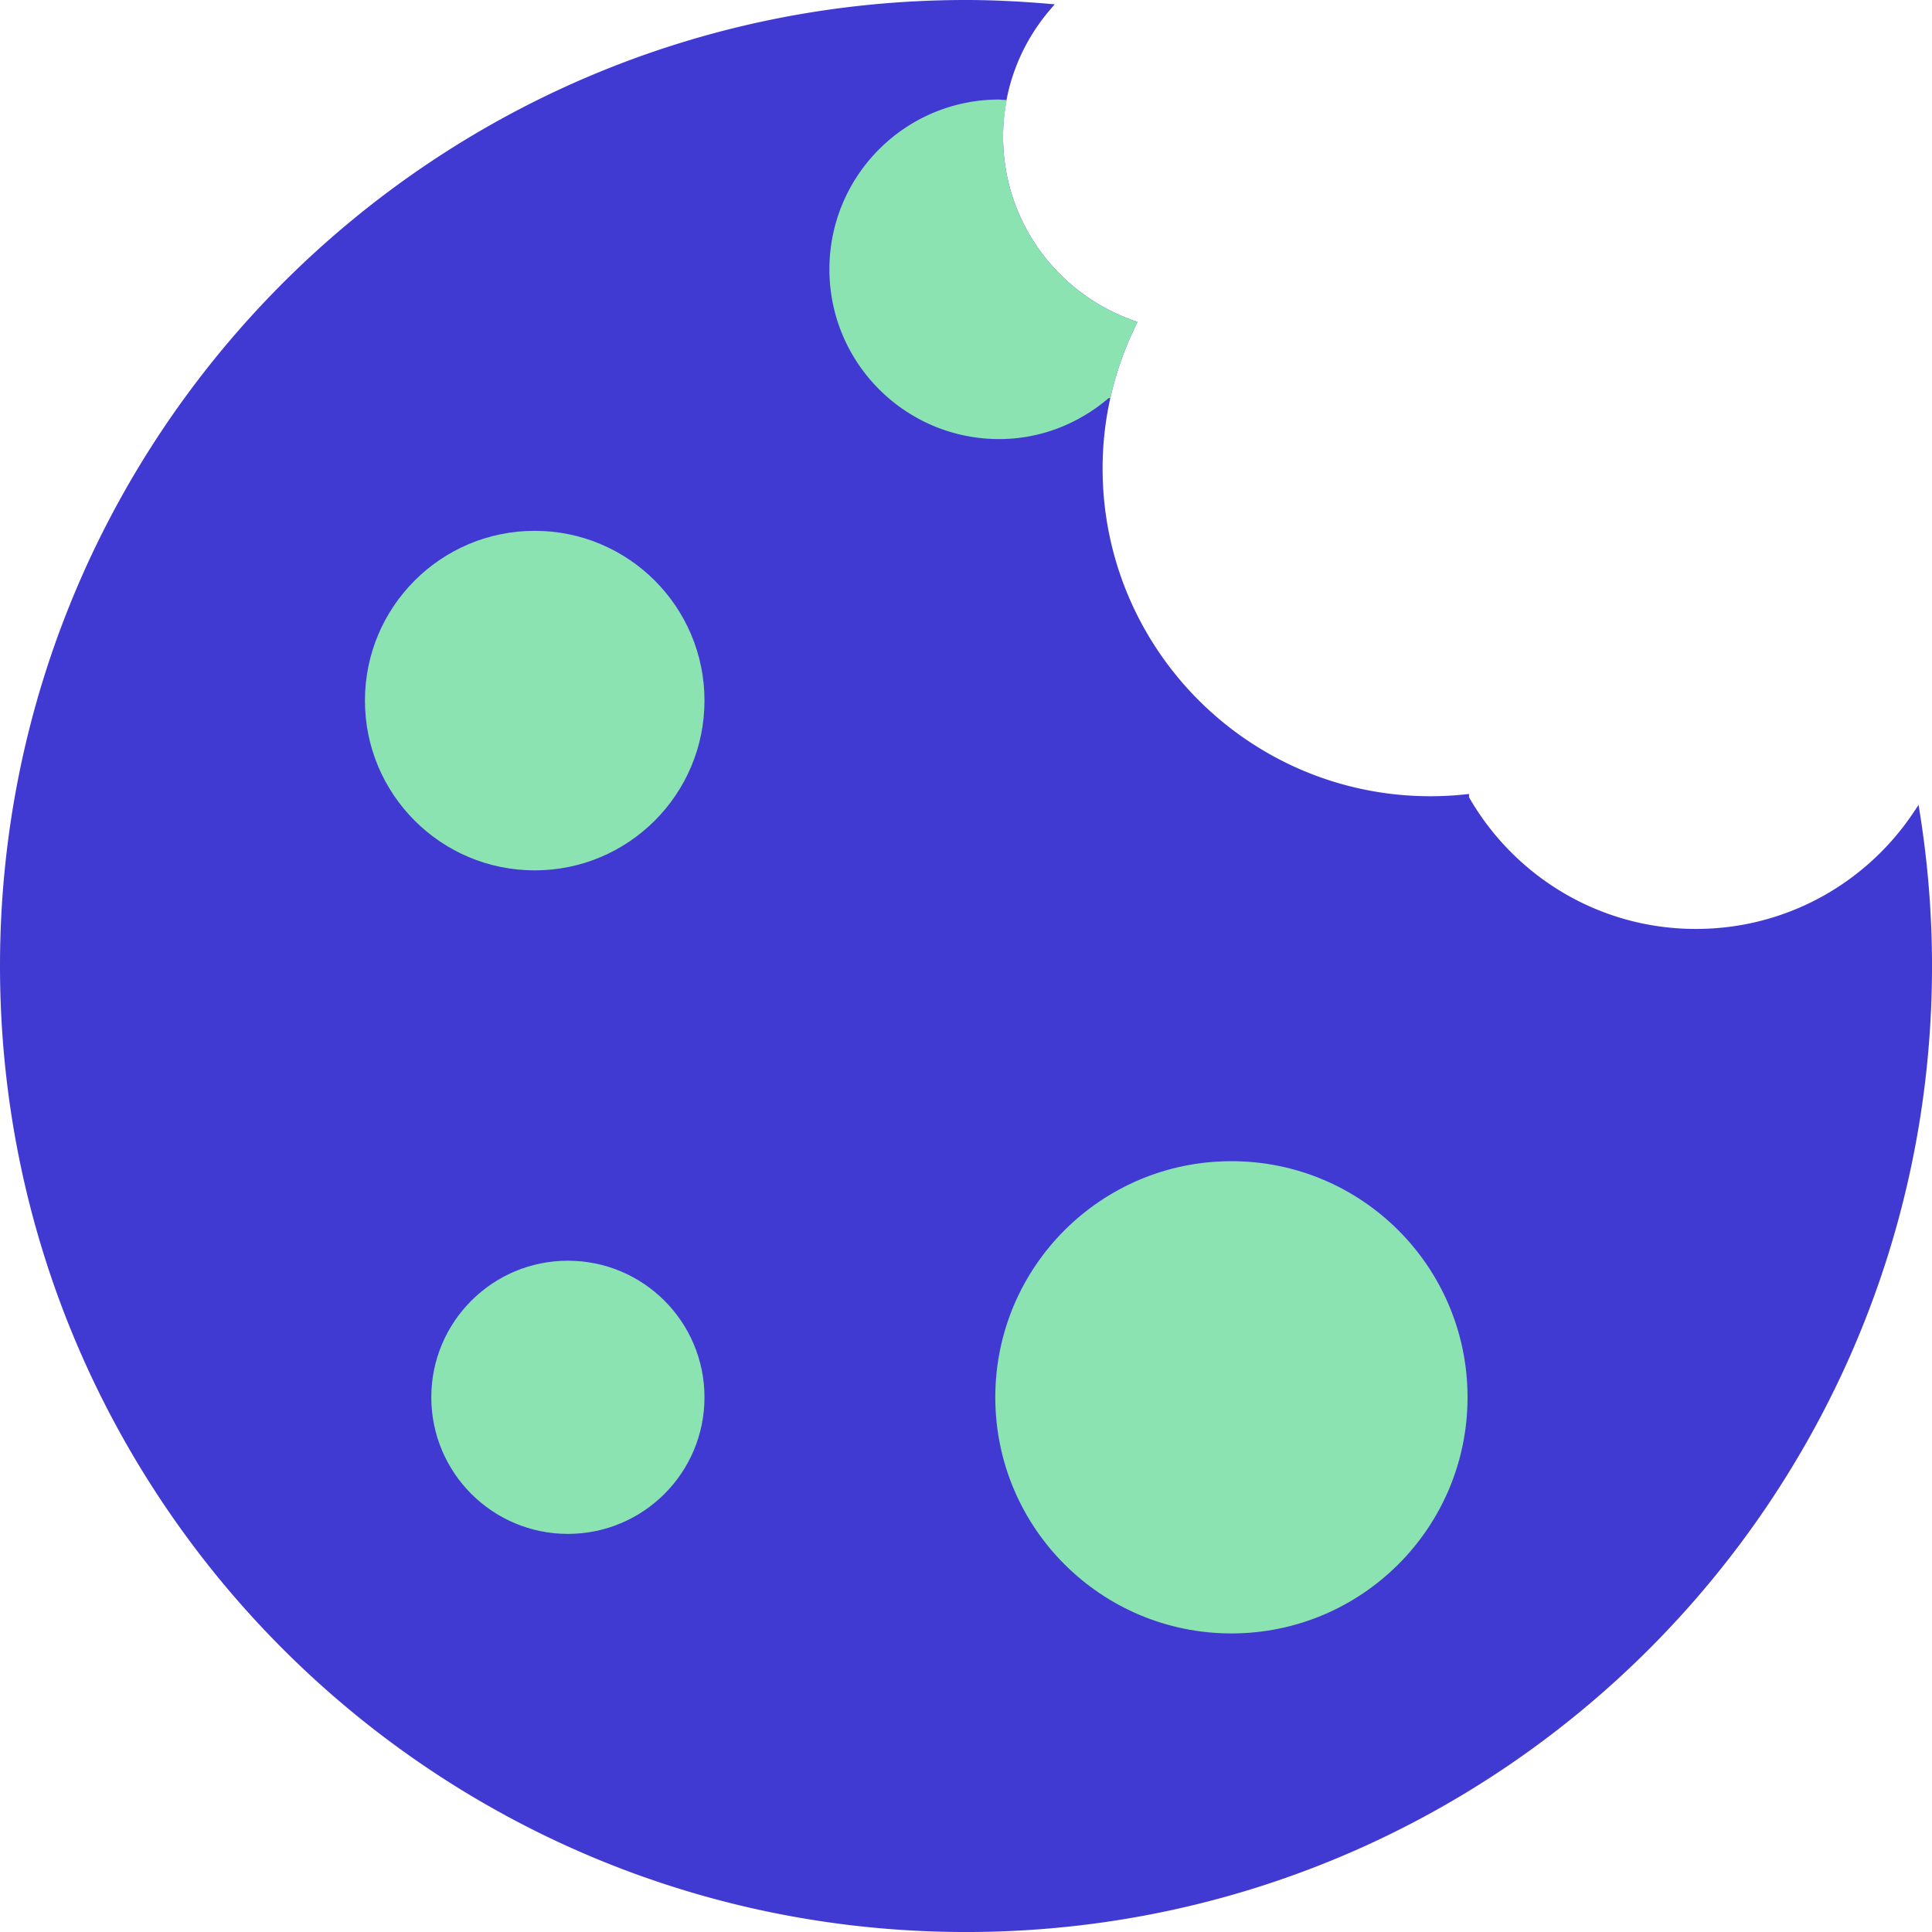
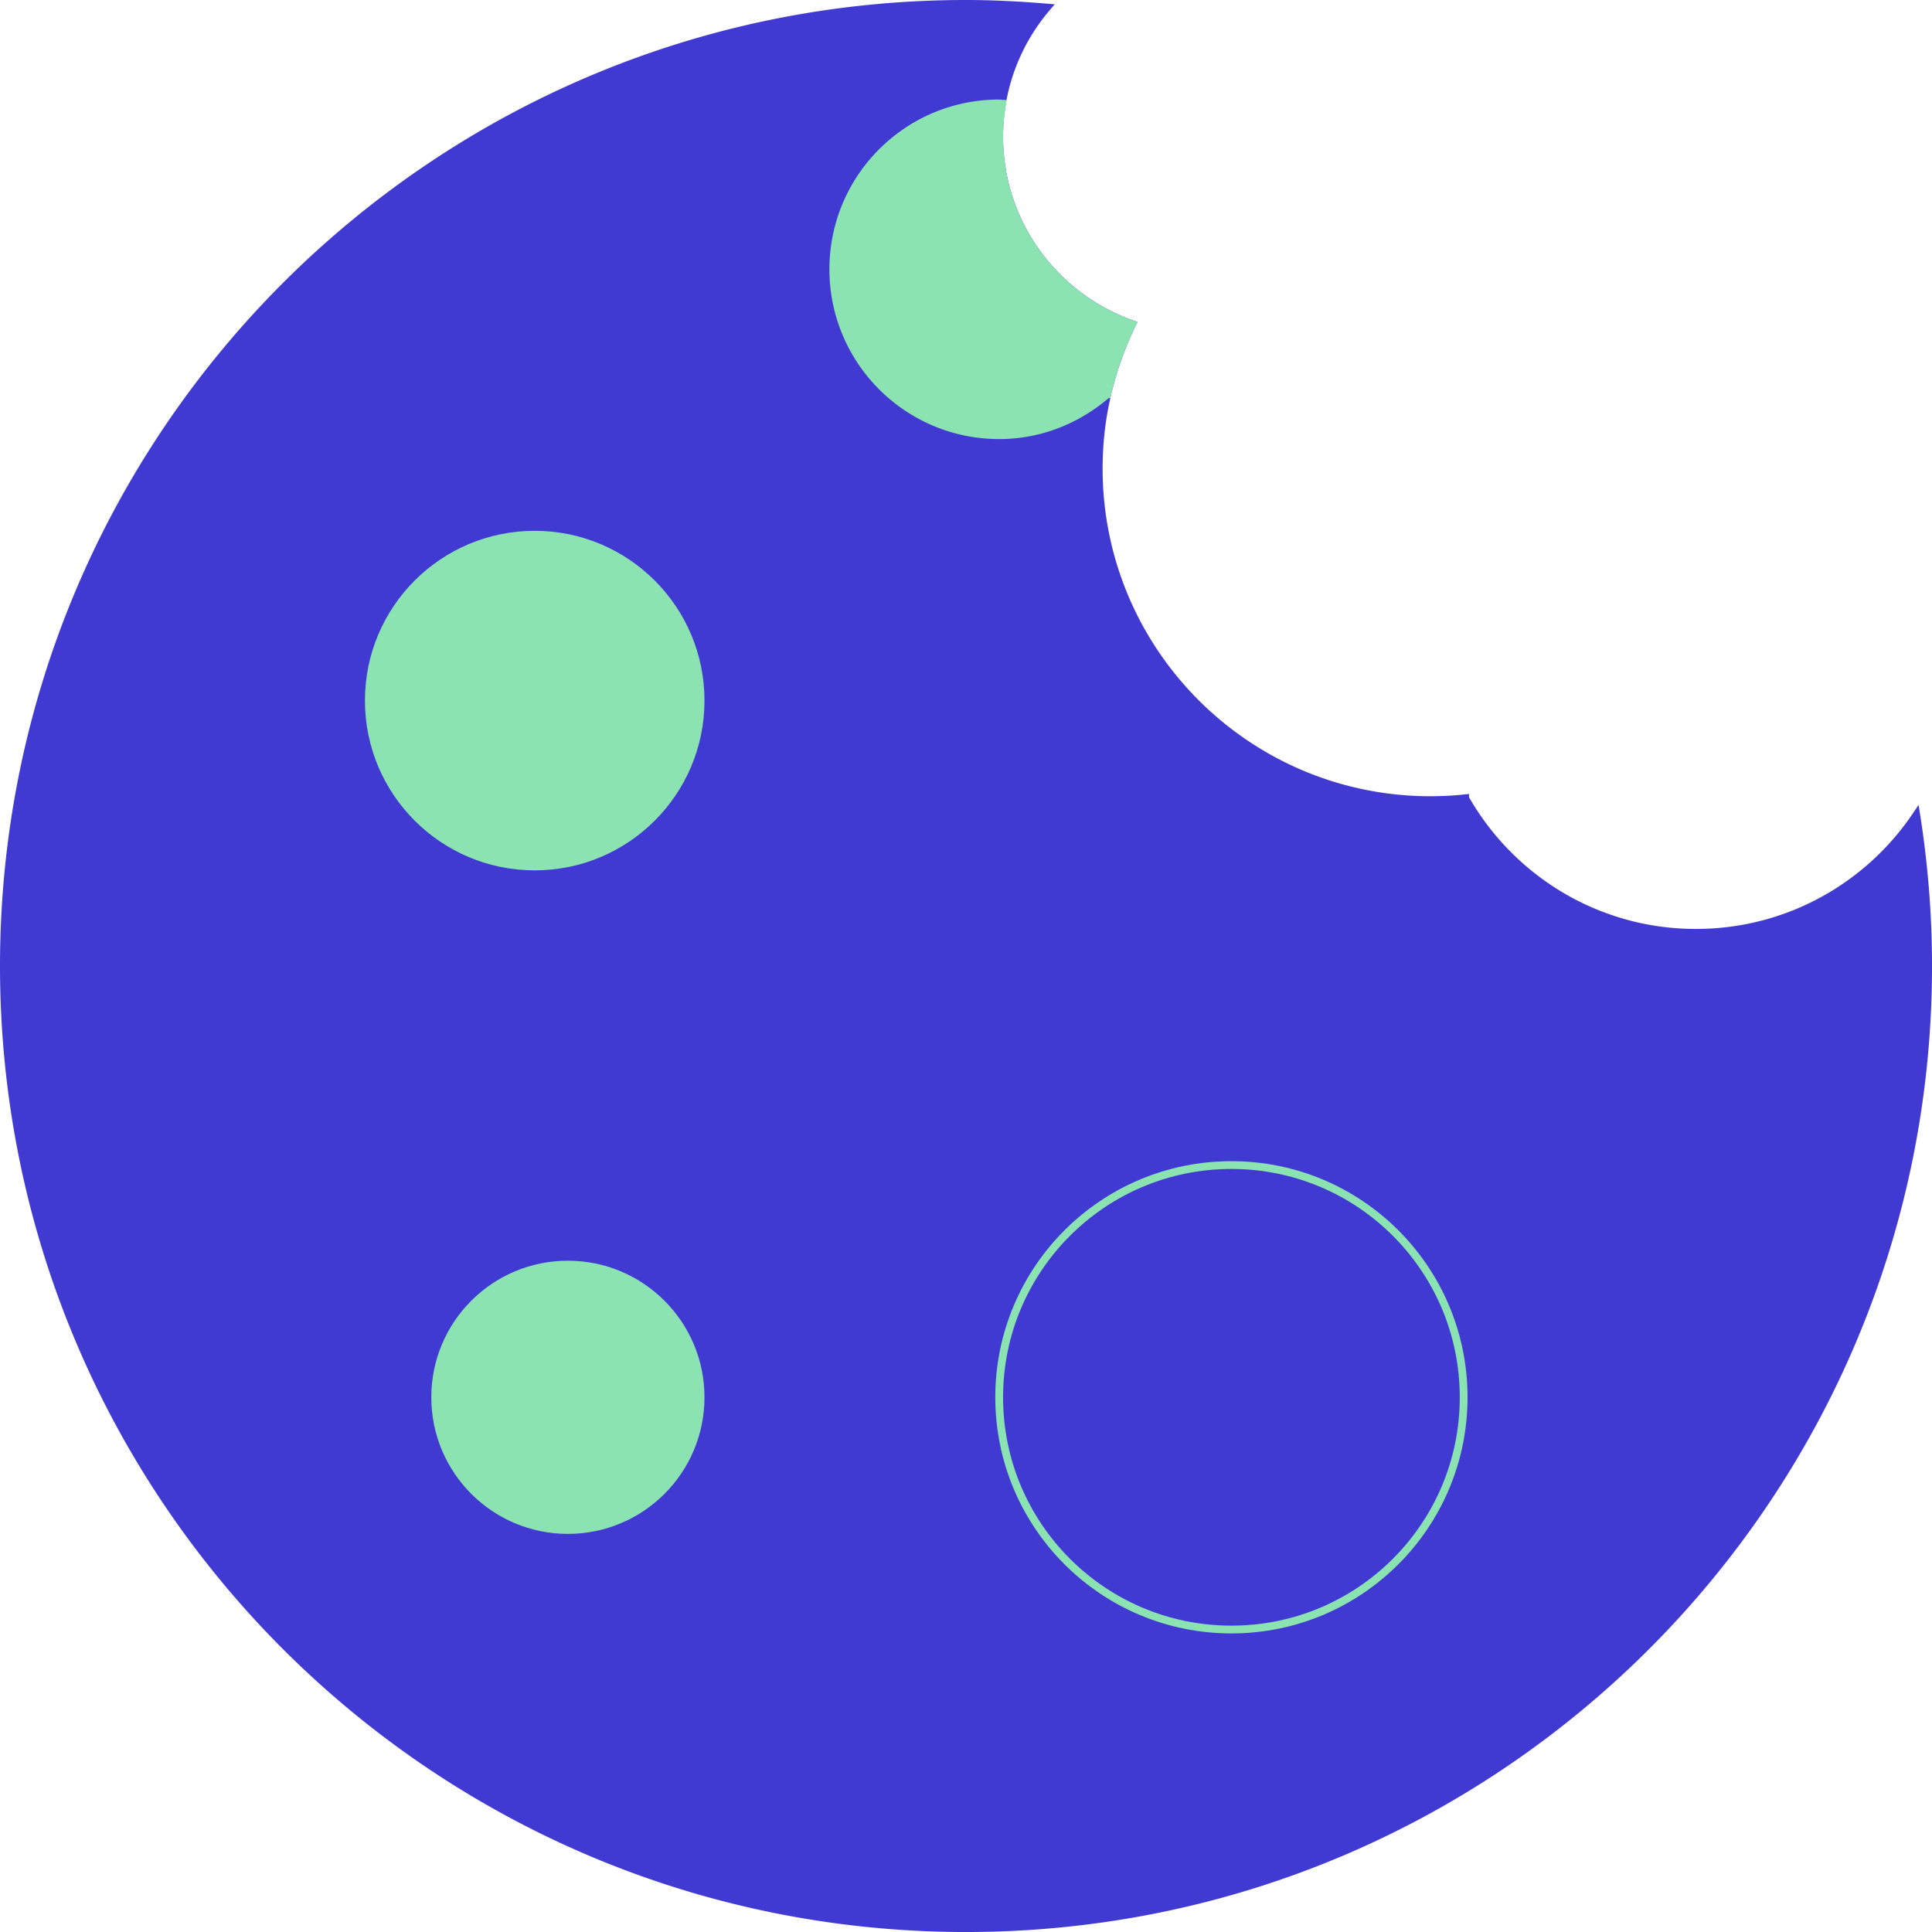
<svg xmlns="http://www.w3.org/2000/svg" xml:space="preserve" viewBox="0 0 496.93 496.93">
  <path d="M435.2 238.933c-25.446 0-47.607-13.952-59.349-34.603a85.503 85.503 0 0 1-8.917.469c-47.13 0-85.333-38.204-85.333-85.333 0-13.312 3.14-25.865 8.576-37.094C270.276 75.349 256 56.431 256 34.133c0-12.681 4.634-24.26 12.262-33.195C261.402.367 254.481 0 247.467 0 110.797 0 0 110.797 0 247.467s110.797 247.467 247.467 247.467 247.467-110.797 247.467-247.467c0-13.193-1.058-26.129-3.046-38.767-12.255 18.235-33.068 30.233-56.688 30.233" style="fill:#413ad2" transform="translate(1 1)" />
  <path d="M435.2 238.933c-25.446 0-47.607-13.952-59.349-34.603a85.503 85.503 0 0 1-8.917.469c-47.13 0-85.333-38.204-85.333-85.333 0-13.312 3.14-25.865 8.576-37.094C270.276 75.349 256 56.431 256 34.133c0-12.681 4.634-24.26 12.262-33.195C261.402.367 254.481 0 247.467 0 110.797 0 0 110.797 0 247.467s110.797 247.467 247.467 247.467 247.467-110.797 247.467-247.467c0-13.193-1.058-26.129-3.046-38.767-12.255 18.235-33.068 30.233-56.688 30.233z" style="fill:none;stroke:#413ad2;stroke-width:2" transform="translate(1 1)" />
  <path d="M179.2 179.2c0-23.561-19.106-42.667-42.667-42.667S93.867 155.639 93.867 179.2s19.106 42.667 42.667 42.667S179.2 202.761 179.2 179.2" style="fill:#8ce3b2" transform="translate(1 1)" />
  <path d="M179.2 179.2c0-23.561-19.106-42.667-42.667-42.667S93.867 155.639 93.867 179.2s19.106 42.667 42.667 42.667S179.2 202.761 179.2 179.2z" style="fill:none;stroke:#8ce3b2;stroke-width:2" transform="translate(1 1)" />
  <path d="M179.2 358.4c0-18.85-15.283-34.133-34.133-34.133s-34.133 15.283-34.133 34.133 15.283 34.133 34.133 34.133S179.2 377.25 179.2 358.4" style="fill:#8ce3b2" transform="translate(1 1)" />
  <path d="M179.2 358.4c0-18.85-15.283-34.133-34.133-34.133s-34.133 15.283-34.133 34.133 15.283 34.133 34.133 34.133S179.2 377.25 179.2 358.4z" style="fill:none;stroke:#8ce3b2;stroke-width:2" transform="translate(1 1)" />
-   <path d="M375.467 358.4c0-32.99-26.743-59.733-59.733-59.733S256 325.41 256 358.4s26.743 59.733 59.733 59.733 59.734-26.743 59.734-59.733" style="fill:#8ce3b2" transform="translate(1 1)" />
  <path d="M375.467 358.4c0-32.99-26.743-59.733-59.733-59.733S256 325.41 256 358.4s26.743 59.733 59.733 59.733 59.734-26.743 59.734-59.733z" style="fill:none;stroke:#8ce3b2;stroke-width:2" transform="translate(1 1)" />
  <path d="M283.803 100.388a86.013 86.013 0 0 1 6.374-18.014c-19.9-7.023-34.176-25.941-34.176-48.239 0-2.893.307-5.7.768-8.457-.265-.009-.503-.077-.768-.077-23.569 0-42.667 19.098-42.667 42.667 0 23.561 19.098 42.667 42.667 42.667 10.676 0 20.319-4.062 27.802-10.547" style="fill:#8ce3b2" transform="translate(1 1)" />
  <path d="M283.803 100.388a86.013 86.013 0 0 1 6.374-18.014c-19.9-7.023-34.176-25.941-34.176-48.239 0-2.893.307-5.7.768-8.457-.265-.009-.503-.077-.768-.077-23.569 0-42.667 19.098-42.667 42.667 0 23.561 19.098 42.667 42.667 42.667 10.676 0 20.319-4.062 27.802-10.547z" style="fill:none;stroke:#8ce3b2;stroke-width:2" transform="translate(1 1)" />
</svg>